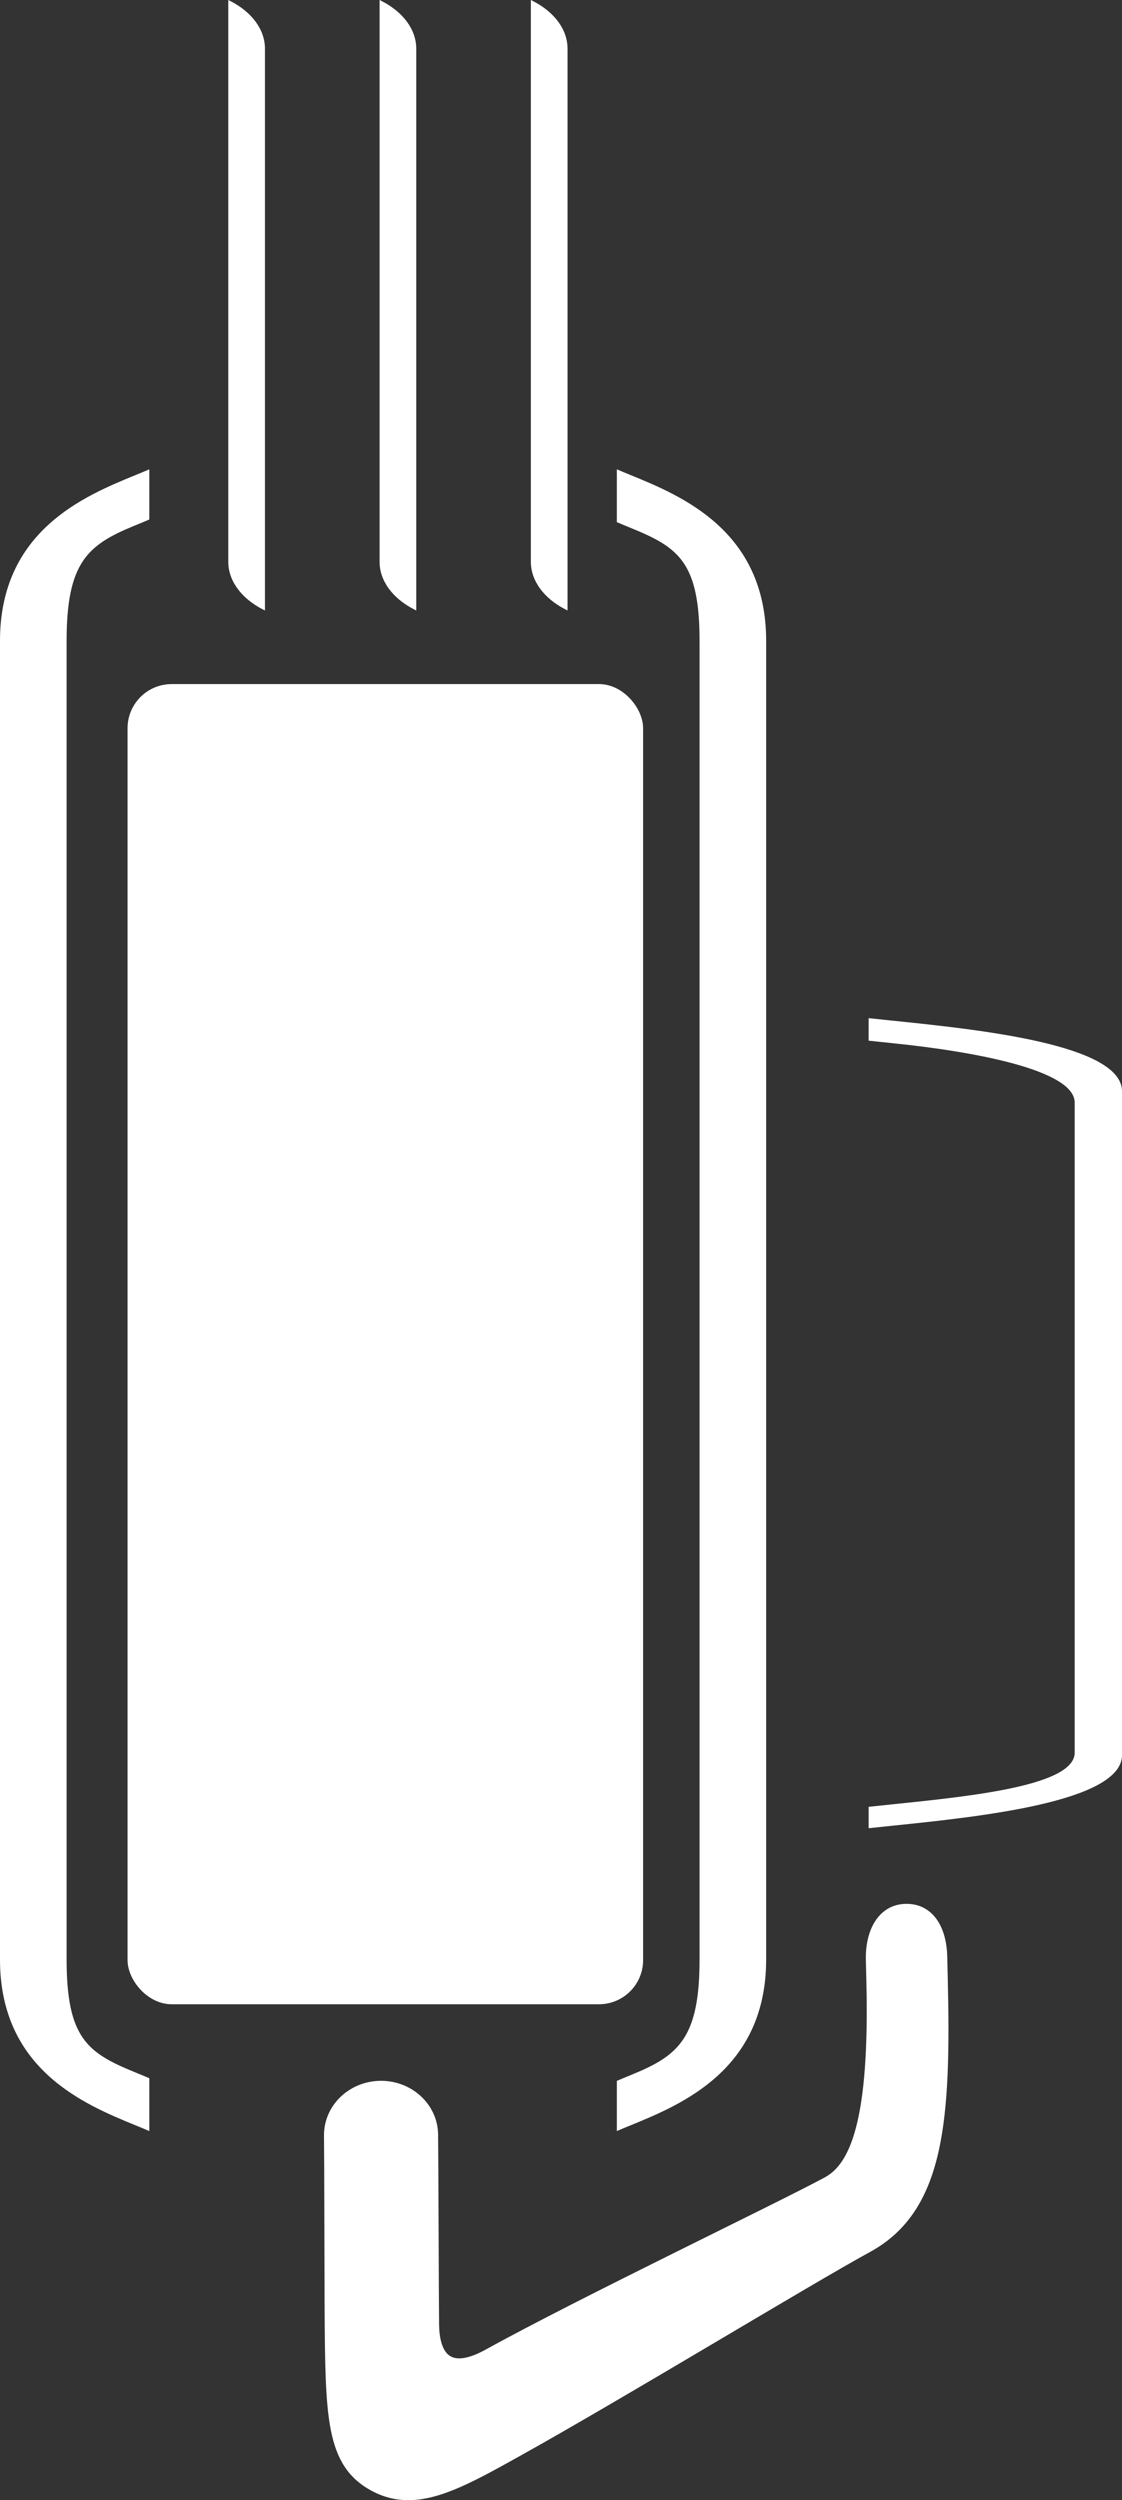
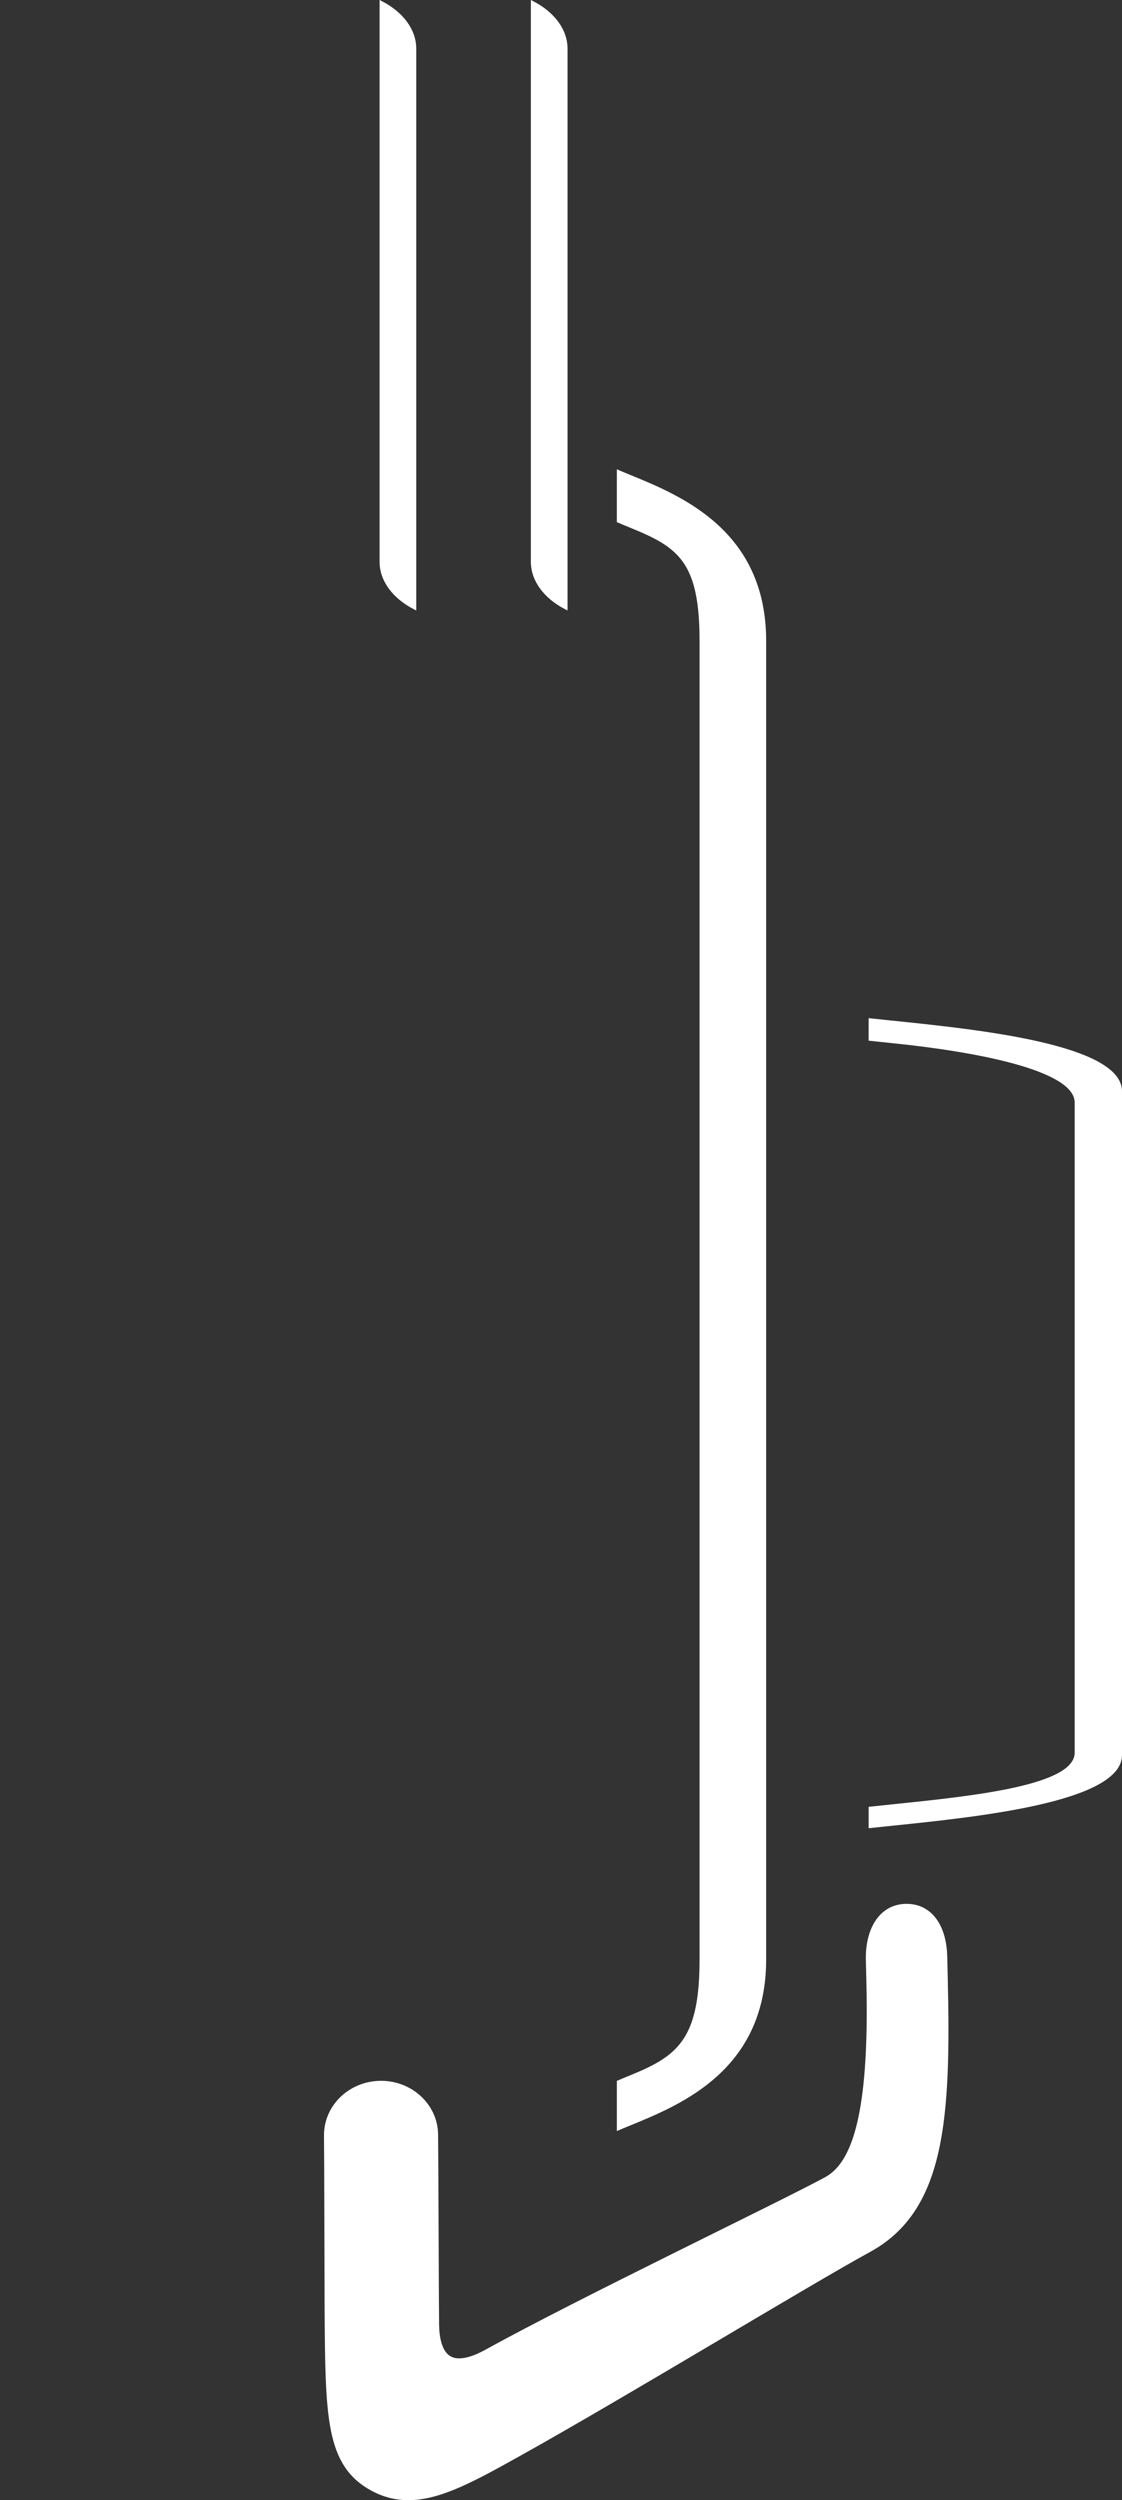
<svg xmlns="http://www.w3.org/2000/svg" id="Layer_2" viewBox="0 0 133.293 296.997">
  <rect x="0" y="0" width="133.293" height="296.997" fill="#333333" stroke="none" />
  <defs>
    <style>.cls-1,.cls-2{fill:#fff;}.cls-3{fill:none;}.cls-3,.cls-2{stroke:#fff;stroke-miterlimit:10;stroke-width:1.417px;}</style>
  </defs>
  <g id="Layer_1-2">
    <path class="cls-2" d="M48.505,296.288c-1.369,0-2.688-.313-4.005-1.019-5.104-2.733-5.141-8.111-5.229-21.098-.015-2.271-.032-17.738-.071-20.455-.045-3.147,2.595-5.75,5.924-5.824h0c3.378-.076,6.17,2.469,6.212,5.661,.041,3.056,.08,19.582,.119,22.618,.041,3.182,1.29,6.493,6.607,3.548,10.959-6.069,35.04-17.594,40.287-20.457,3.345-1.825,5.682-7.316,5.284-23.902-.02-.83-.04-1.684-.061-2.561-.074-3.188,1.281-5.856,4.004-5.931h-.006c2.808-.075,4.18,2.415,4.253,5.566,.02,.871,.041,1.719,.061,2.544,.404,16.855-.365,27.278-8.871,31.917-7.028,3.834-28.871,17.14-41.468,24.165-5.348,2.983-9.375,5.229-13.039,5.229Z" />
    <path class="cls-3" d="M107.511,226.868c.534,21.405,1.036,31.919-6.83,36.211-23.163,12.637-21.349,11.393-42.225,23.037-15.486,8.637-12.496,6.708-13.292-25.21" />
-     <path class="cls-1" d="M31.477,72.52l-.224-.114c-2.596-1.319-4.132-3.426-4.132-5.668V0l.224,.114c2.596,1.319,4.132,3.426,4.132,5.668V72.52Z" />
    <path class="cls-1" d="M49.45,72.52l-.224-.114c-2.596-1.319-4.132-3.426-4.132-5.668V0l.224,.114c2.596,1.319,4.132,3.426,4.132,5.668V72.52Z" />
-     <path class="cls-1" d="M67.423,72.52l-.224-.114c-2.596-1.319-4.132-3.426-4.132-5.668V0l.224,.114c2.596,1.319,4.132,3.426,4.132,5.668V72.52Z" />
+     <path class="cls-1" d="M67.423,72.52l-.224-.114c-2.596-1.319-4.132-3.426-4.132-5.668V0l.224,.114c2.596,1.319,4.132,3.426,4.132,5.668V72.52" />
    <g>
-       <path class="cls-1" d="M17.737,253.15c-.506-.222-1.055-.445-1.634-.682-6.021-2.467-16.103-6.594-16.103-19.703V76.136c0-13.109,10.081-17.236,16.103-19.703,.58-.237,1.128-.461,1.634-.682v5.96c-.564,.245-1.172,.494-1.813,.757-5.542,2.269-8.012,4.375-8.012,13.668V232.765c0,9.293,2.47,11.085,8.012,13.354,.641,.263,1.25,.513,1.814,.757l-.001,6.274Z" />
      <path class="cls-1" d="M73.282,55.751c.506,.222,1.055,.445,1.634,.682,6.021,2.467,16.103,6.594,16.103,19.703V232.765c0,13.109-10.081,17.236-16.103,19.703-.58,.237-1.128,.461-1.634,.682v-5.96c.564-.245,1.172-.494,1.813-.757,5.542-2.269,8.012-4.375,8.012-13.668V76.136c0-9.293-2.47-11.085-8.012-13.354-.641-.263-1.25-.513-1.814-.757l.001-6.274Z" />
    </g>
    <path class="cls-1" d="M103.195,120.948c.859,.095,1.79,.19,2.773,.291,10.217,1.051,27.325,2.81,27.325,8.397v78.85c0,5.587-17.108,7.346-27.325,8.397-.983,.101-1.914,.196-2.773,.291v-2.54c.957-.104,1.988-.211,3.076-.323,9.404-.967,21.401-2.23,21.401-6.109v-77.226c0-3.879-11.997-6.063-21.401-7.03-1.088-.112-2.121-.218-3.078-.323l.002-2.674Z" />
-     <rect class="cls-1" x="15.154" y="81.263" width="61.246" height="156.823" rx="5.241" ry="5.241" />
  </g>
</svg>